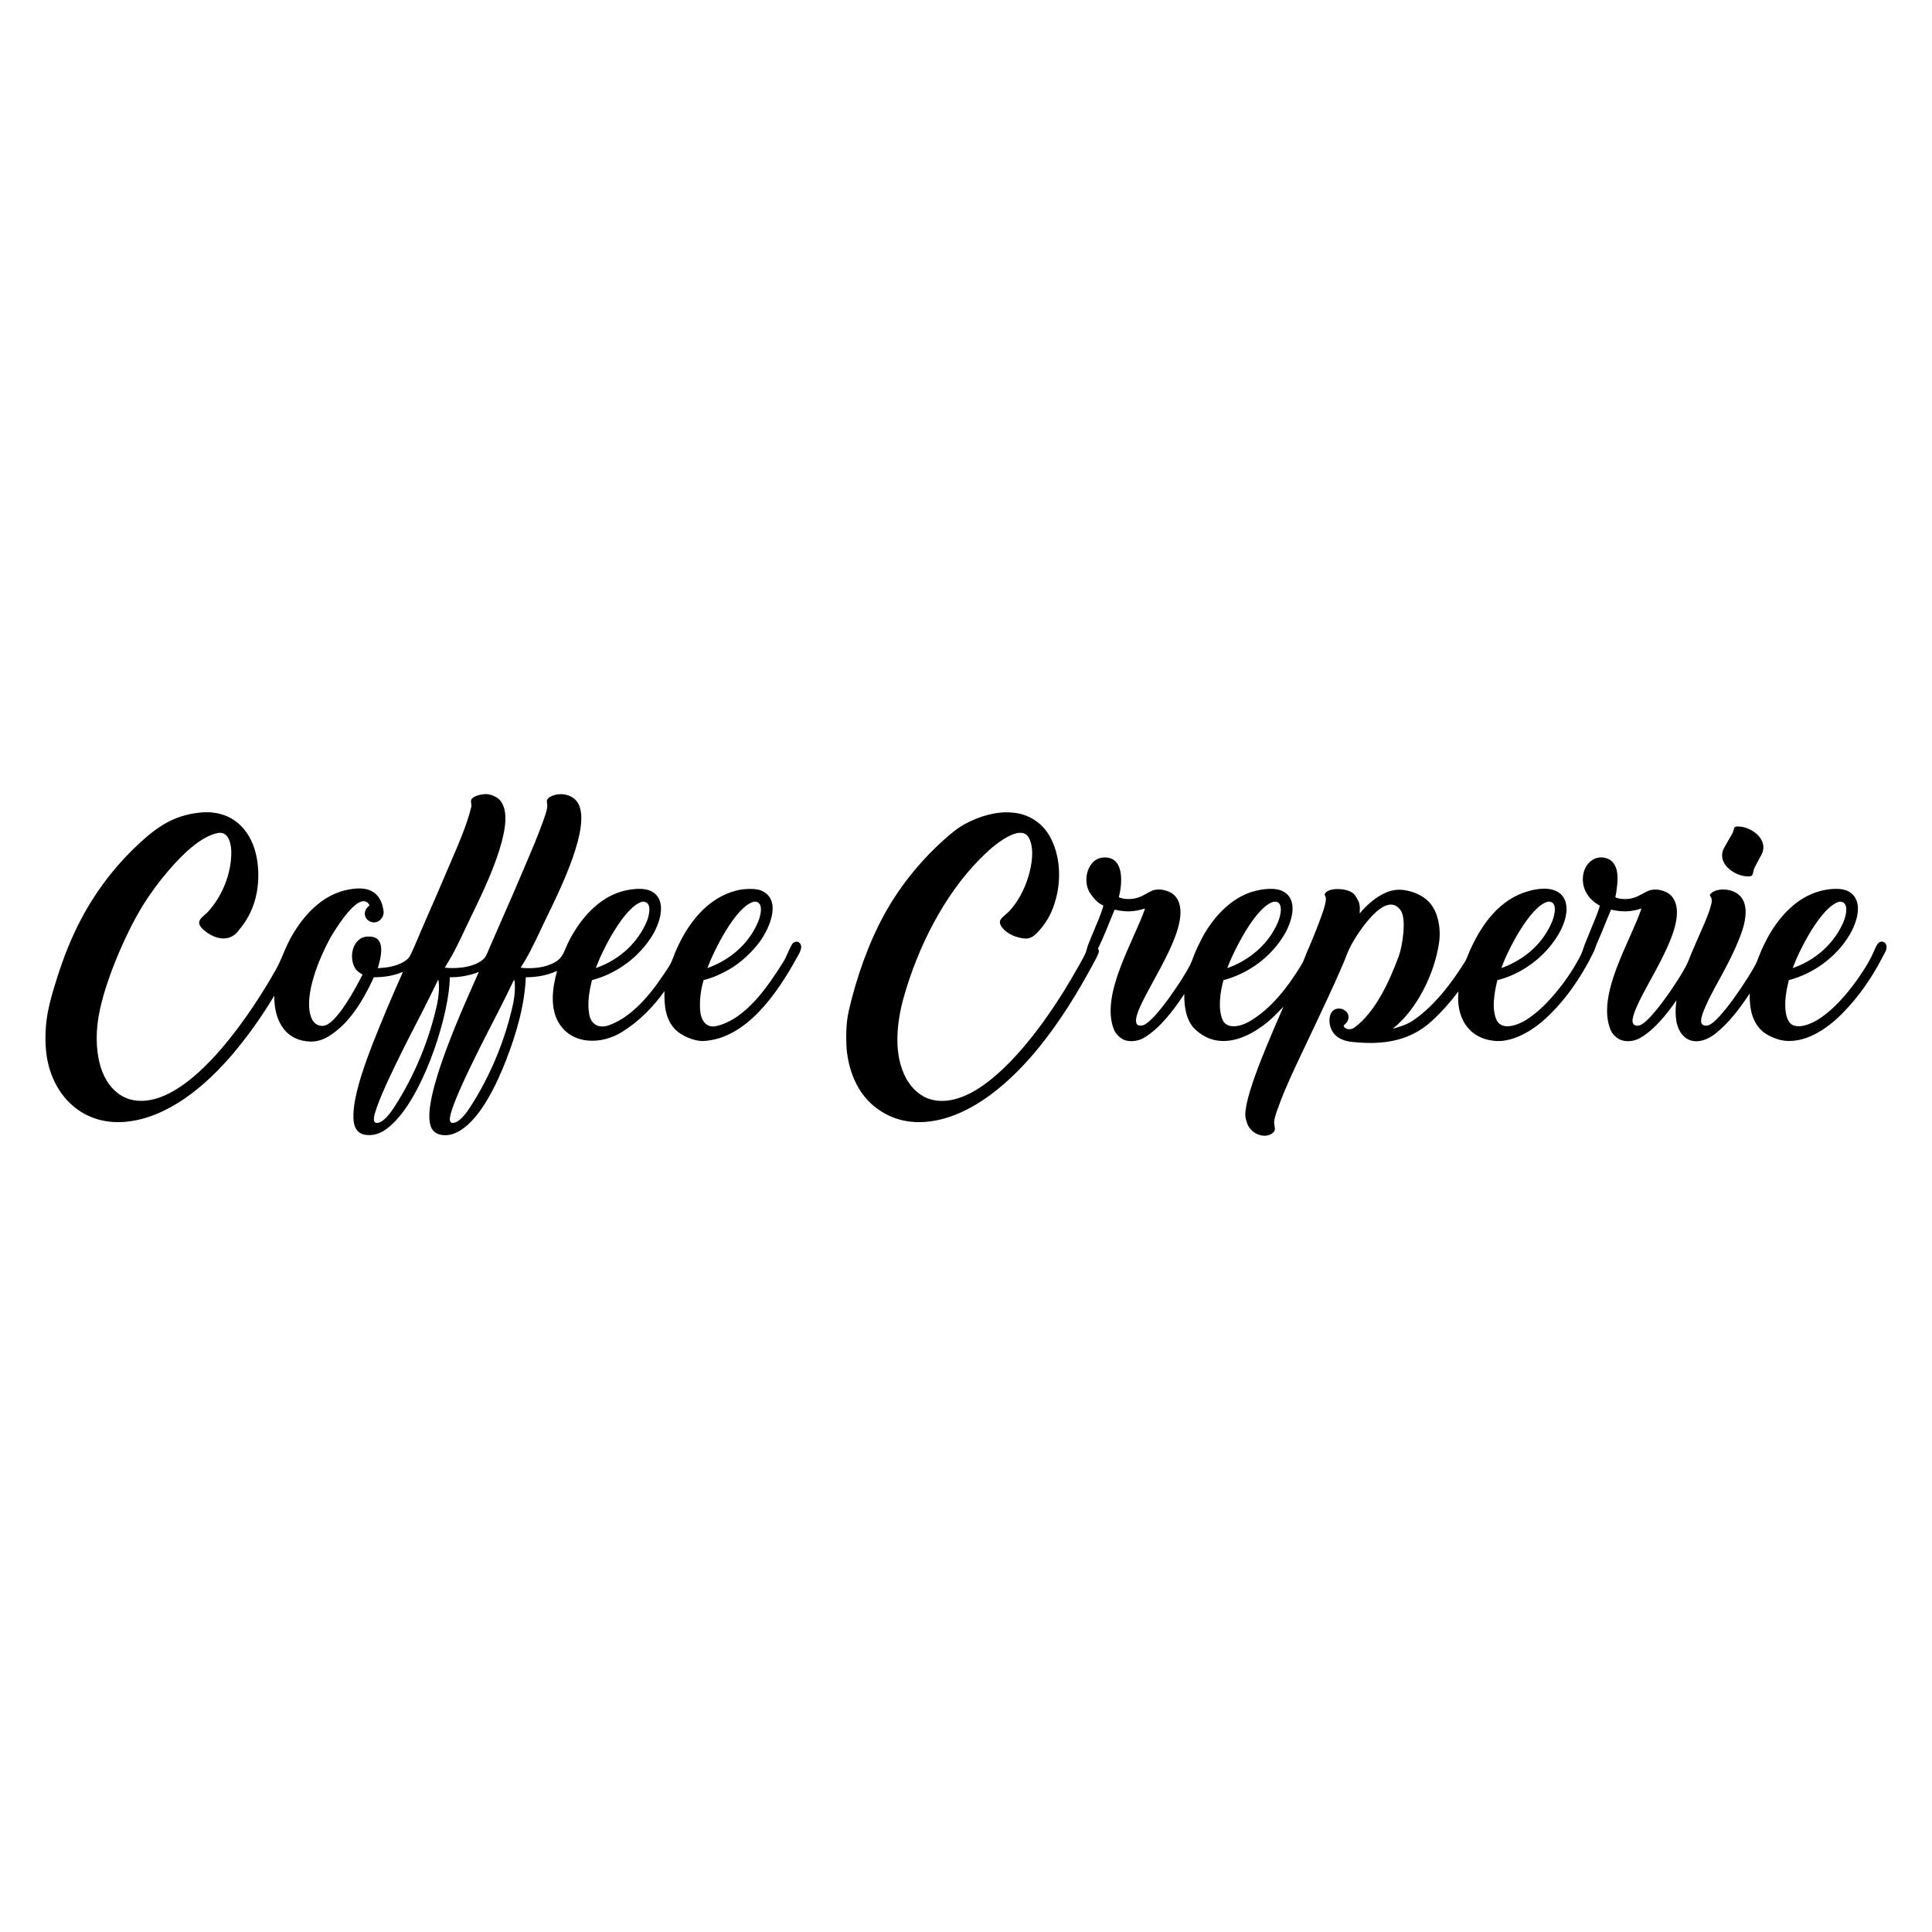
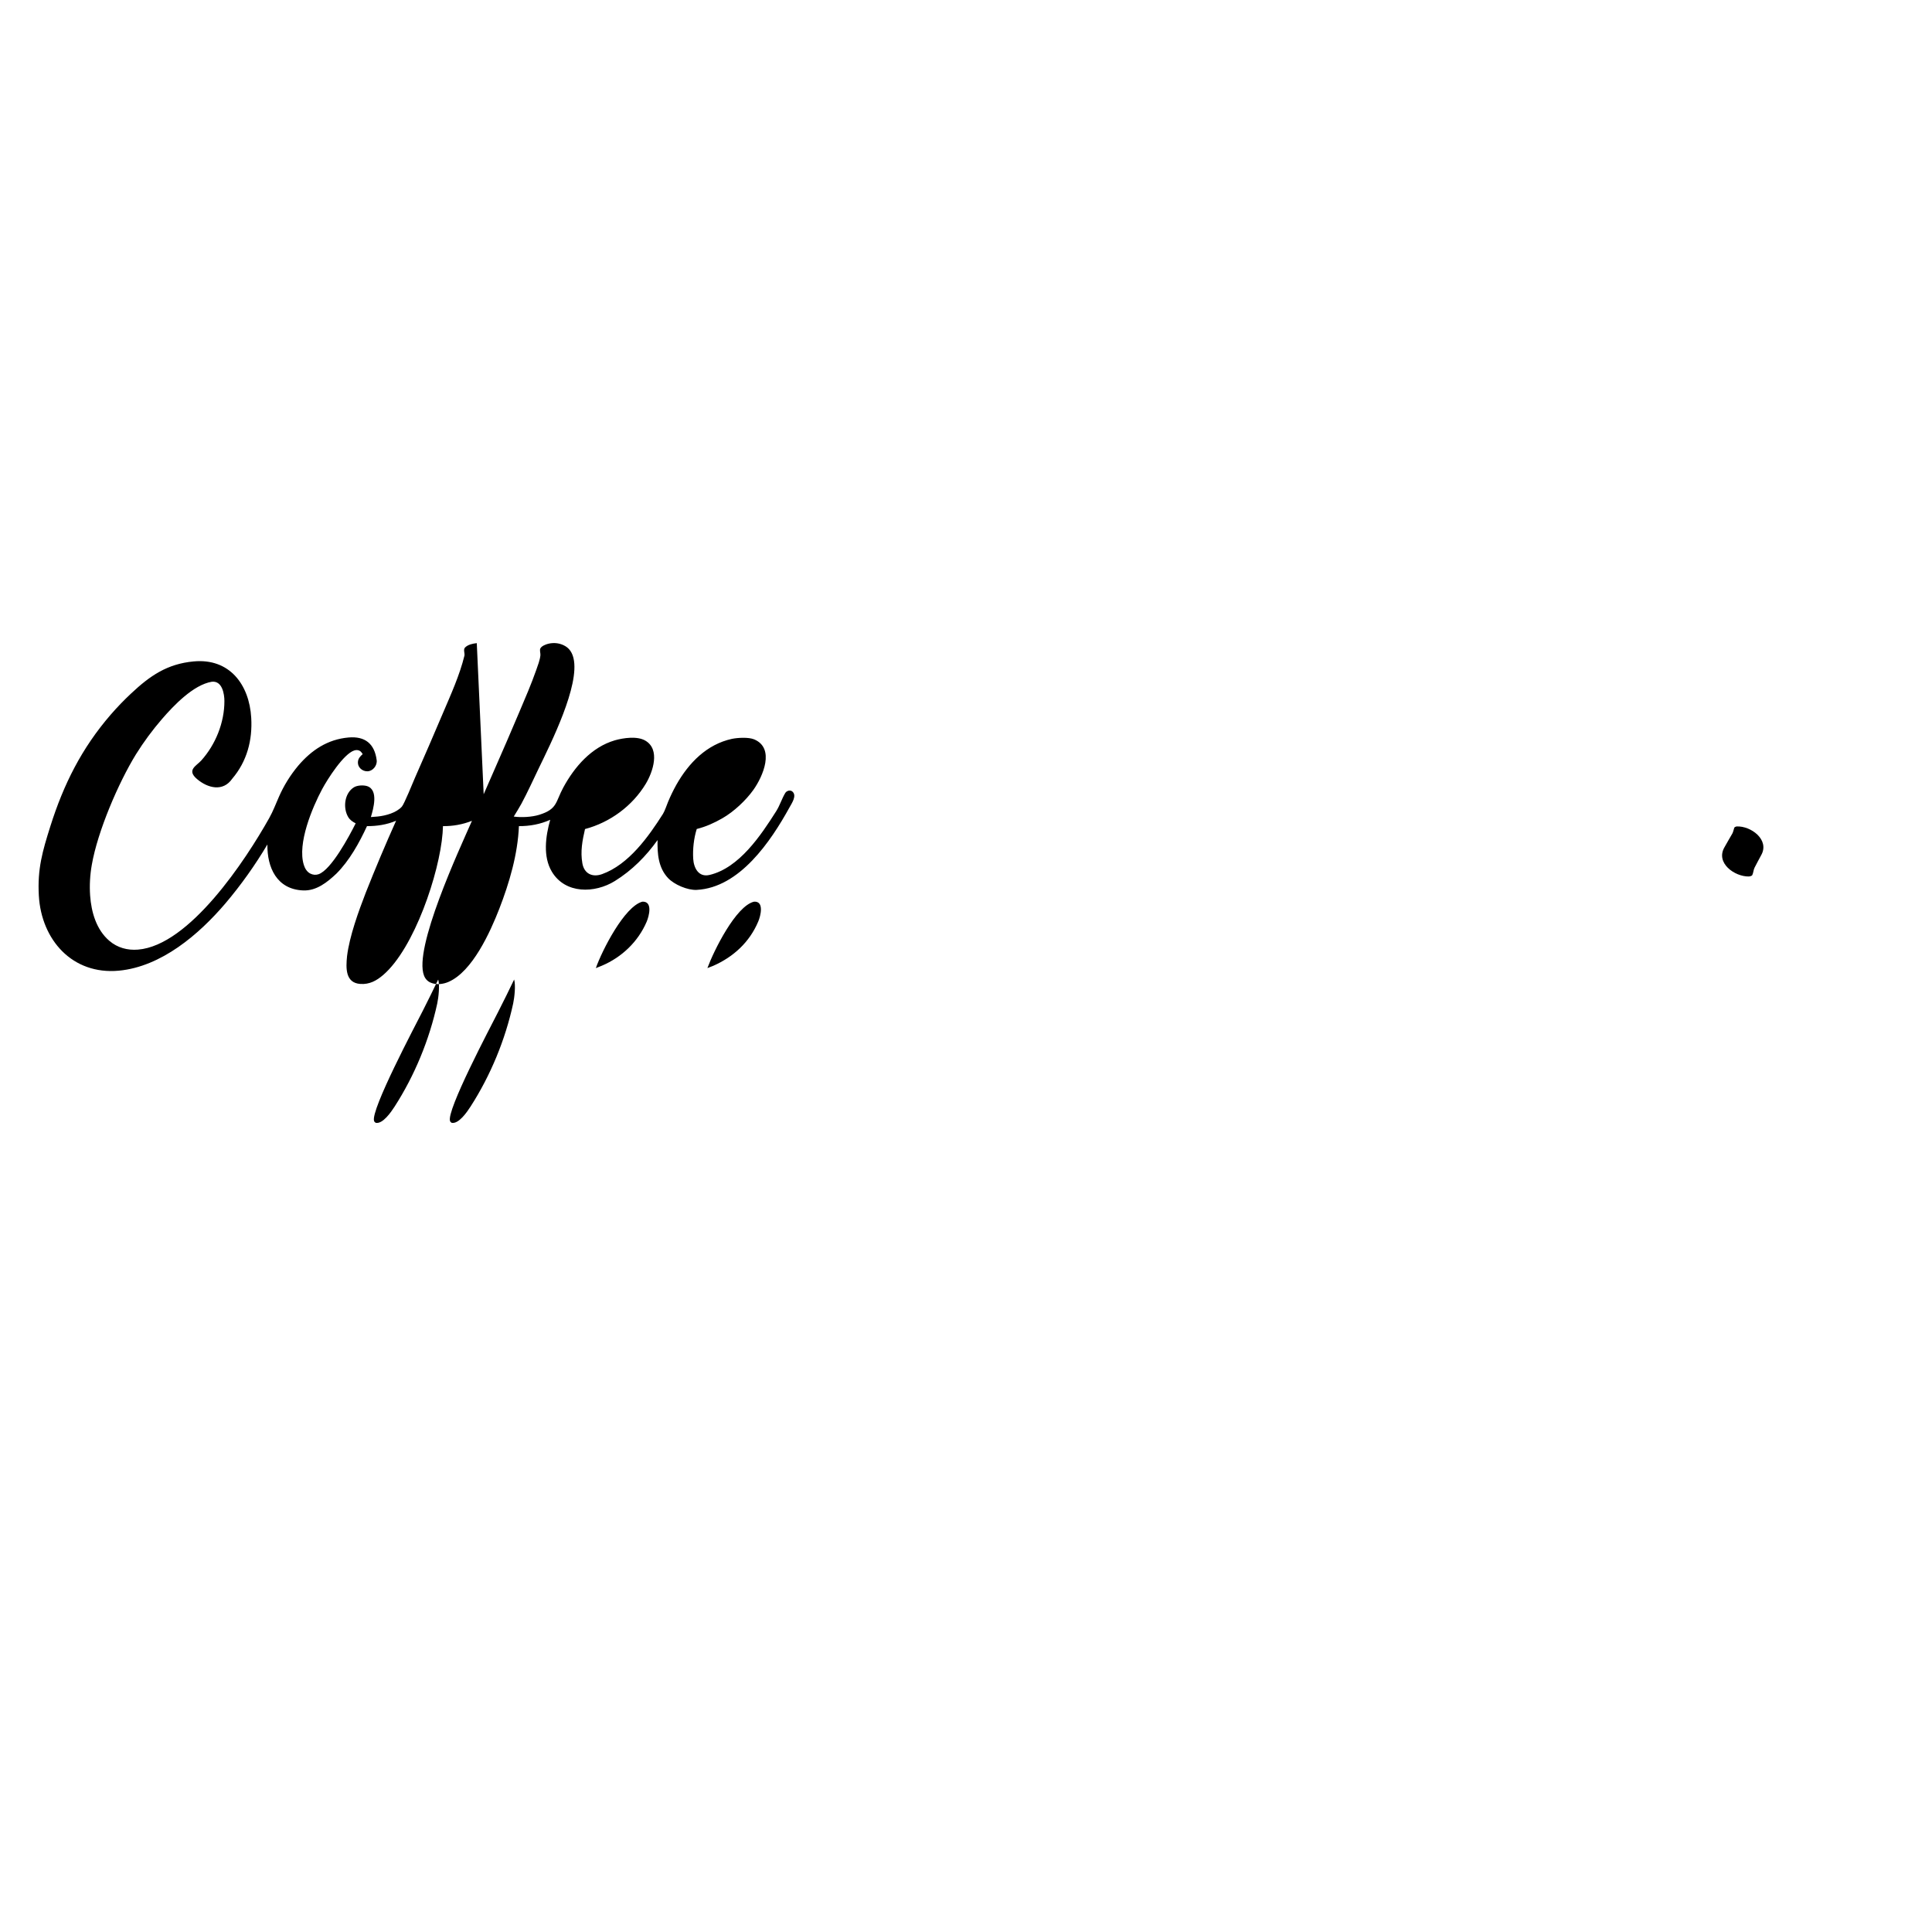
<svg xmlns="http://www.w3.org/2000/svg" version="1.2" viewBox="0 0 600 600" width="600" height="600">
  <title>Proyecto nuevo</title>
  <style>
		.s0 { fill: #000000 } 
	</style>
  <g id="Layer 1">
    <g id="Layer 1">
-       <path class="s0" d="m310.58 252.38c1.9-0.25 4.71-0.06 6.57 0.43 3.69 0.99 6.85 3.41 8.76 6.73 3.35 5.85 3.72 13.35 1.97 19.76-0.99 3.65-2.55 6.78-5.08 9.61-0.69 0.77-1.44 1.59-2.36 2.1-1.46 0.82-3.17 0.39-4.68-0.04-1.81-0.52-4.01-1.83-4.94-3.54-0.32-0.6-0.43-1.27-0.05-1.88 0.5-0.79 1.97-1.83 2.69-2.6 2.75-2.95 4.75-6.88 5.91-10.72 1.05-3.42 1.96-8.73 0.16-12.02-0.38-0.69-0.93-1.24-1.7-1.46-1.68-0.48-3.78 0.5-5.22 1.3-3.14 1.76-5.89 4.29-8.41 6.84-11.12 11.25-19.17 27.43-23.47 42.58-2.25 7.9-3.44 18.08 0.77 25.58 1.66 2.98 4.28 5.47 7.63 6.4 4.47 1.24 9.33-0.27 13.23-2.5 12.28-7 24.27-24.31 31.19-36.45 1.15-2.02 2.39-4.05 3.4-6.14 0.44-0.92 0.62-1.96 0.97-2.91 0.56-1.52 1.24-3.02 1.85-4.52 1.02-2.52 2.19-5.06 2.9-7.69-1.78-0.79-2.88-2.09-4-3.67-3.07-4.36-0.47-12.55 5.77-11.13 4.78 1.09 3.98 8.62 3.02 12.21 0.94 0.43 1.97 0.55 3 0.56 2.24 0.02 3.85-0.68 5.75-1.78 0.69-0.39 1.38-0.8 2.16-1.01 1.72-0.47 3.84-0.01 5.36 0.87 1.19 0.69 1.95 1.77 2.41 3.05 3.64 10.02-14.86 32.21-13.24 37.36 0.08 0.27 0.25 0.52 0.51 0.65 0.48 0.24 1.12 0.19 1.61 0.04 3.63-1.14 12.45-14.52 14.47-18.5 0.58-1.13 0.98-2.39 1.46-3.56q1.09-2.65 2.44-5.18c3.37-6.24 8.83-12.28 15.81-14.3 2.73-0.77 6.91-1.39 9.44 0.06 4.74 2.72 2.44 9.58 0.28 13.23-4.16 7.05-11.1 12.15-18.96 14.26-0.99 3.57-1.78 8.69-0.31 12.25 1.27 3.08 5.5 2.13 7.83 0.86 7.1-3.87 12.56-11.08 16.68-17.87 0.95-1.55 1.61-3.97 2.45-5.61 1.48-3.52 2.96-7.13 4.19-10.74 0.34-0.99 1.32-3.89 0.85-4.83-0.1-0.19-0.16-0.29-0.27-0.61 0.54-2.49 7.78-2.22 9.36 0.11 1.61 2.38 1.65 2.97 1.53 5.73q1.68-2.06 3.73-3.74c2.77-2.27 6.1-4.02 9.77-3.57 3.18 0.39 6.58 1.84 8.57 4.37 2.47 3.15 3.15 8 2.6 11.87-1.38 9.58-6.77 20.82-14.41 26.85l0.58-0.15c1.77-0.49 4.05-1.26 5.64-2.34 6.59-4.44 12.15-11.75 16.31-18.48 0.55-1.04 0.97-2.2 1.43-3.28 3.61-8.14 9.25-16.01 18.23-18.49 11.74-3.25 14.58 4.7 9.09 13.75-4.05 6.7-11.11 12-18.78 13.92-0.93 3.7-1.94 9.19-0.09 12.69 1.84 3 6.5 1.19 8.79-0.21 4.15-2.56 7.55-6.2 10.56-9.99 2.51-3.16 4.79-6.65 6.63-10.25 0.53-1.05 0.79-2.18 1.21-3.26 0.55-1.44 1.19-2.85 1.75-4.29 0.96-2.53 2.29-5.23 2.96-7.84-3.65-1.92-5.95-5.64-5.1-9.91 0.63-3.16 3.37-5.75 6.8-4.92 3.99 0.98 4.08 5.67 3.63 8.94-0.15 1.15-0.22 2.09-0.52 3.29q0.32 0.16 0.65 0.26c0.79 0.24 1.68 0.31 2.5 0.3 2.59-0.02 4.18-1.04 6.36-2.21 1.71-0.92 3.41-0.94 5.25-0.36 1.61 0.5 2.8 1.39 3.57 2.91 4.3 8.54-9.69 26.59-12.53 35.31-0.27 0.83-0.72 2.21-0.25 3.04 0.18 0.32 0.54 0.52 0.88 0.6 0.74 0.17 1.5-0.16 2.1-0.57 3.78-2.57 11.21-13.6 13.46-17.99 0.68-1.33 1.19-2.77 1.76-4.14q1.25-2.97 2.56-5.91c1.29-2.94 2.82-6.25 3.56-9.37 0.1-0.61 0.2-1.4-0.2-1.92-0.12-0.16-0.41-0.57-0.26-0.78 1.38-1.88 4.93-1.84 6.89-1.12 6.02 2.22 4.27 9.44 2.51 14.01-1.86 4.83-4.1 9.13-6.59 13.63-1.85 3.36-3.85 6.99-5.14 10.57-0.22 0.77-0.55 1.74-0.4 2.54q0.09 0.55 0.56 0.85c0.49 0.29 1.11 0.28 1.64 0.12 3.62-1.09 12.63-14.95 14.66-18.86 0.57-1.11 0.96-2.33 1.44-3.49q1.07-2.57 2.4-5.02c3.46-6.28 8.81-12.23 15.91-14.24 2.67-0.75 6.87-1.33 9.34 0.13 4.66 2.86 2.4 9.54 0.17 13.31-4.12 6.96-11.14 12.06-18.91 14.15-0.77 3.04-1.33 6.31-1.02 9.45 0.14 1.42 0.59 3.24 1.76 4.18 0.85 0.68 2.24 0.78 3.27 0.61 8.17-1.36 16.7-12.98 20.49-19.41q0.97-1.68 1.77-3.44c0.39-0.82 0.77-1.92 1.3-2.64 0.99-1.36 2.81-0.66 2.79 1-0.02 1.2-1.01 2.43-1.48 3.51-3.31 6.3-7.16 11.86-12.2 17-4.8 4.9-12.12 9.97-19.41 8.29-2.13-0.59-4.52-1.63-6.06-3.25-2.92-3.09-3.42-7.17-3.36-11.17-3.06 4.61-6.34 9.06-10.74 12.53-3.18 2.5-7.72 3.66-10.49-0.1-2.03-2.75-1.98-7.04-1.51-10.31-2.88 4.12-6.8 9.13-11.27 11.69-1.69 0.97-3.83 1.29-5.7 0.73-1.45-0.43-2.9-1.81-3.47-3.17-4.58-10.89 6.26-27.75 9.57-37.77-3.26 1.11-6.11 1.14-9.44 0.36-1.46 3.33-2.75 6.86-4.26 10.19-0.43 0.94-0.76 2.13-1.2 3.04-3.92 8.02-9.37 15.92-16.17 21.73-3.95 3.25-9.41 6.35-14.71 5.79-8.3-0.88-11.87-7.71-11.05-15.37-2.64 3.49-5.2 6.37-8.28 9.2-7.06 6.5-15.58 7.47-24.73 6.51-1.98-0.2-4.18-0.86-5.53-2.44-1.12-1.34-1.66-3.06-1.5-4.8 0.48-5.53 7.96-2.84 5.34 1.17-0.22 0.33-0.92 0.81-0.96 1.15 0.54 1.21 2.34 1.18 3.25 0.52 6.7-4.86 11.07-14.69 13.89-22.29 1.08-3.03 2.48-11.43 0.56-14.18-4.68-6.69-13.47 7.3-15.29 10.65-1.25 2.3-1.75 4.04-2.51 5.81q-2.14 4.99-4.43 9.91-4.2 9.03-8.49 18.02c-2.51 5.33-5.07 10.68-7.08 16.22-0.57 1.55-1.31 3.39-1.49 5.05-0.09 0.81 0.42 1.99 0.15 2.73-0.2 0.53-0.95 1.07-1.46 1.28-1.22 0.52-2.67 0.37-3.87-0.14-1.36-0.59-2.57-1.74-3.11-3.14-0.37-0.96-0.69-2.08-0.67-3.12 0.21-7.27 8.65-25.85 11.86-33.38q-1.35 1.45-2.76 2.84c-6.26 6.1-16.77 11.88-24.8 4.1-2.71-2.62-3.33-7.19-3.24-10.87-3.06 4.72-7.72 10.93-12.74 13.74-1.61 0.9-3.82 1.2-5.58 0.67-1.43-0.44-2.96-1.94-3.51-3.27-4.42-10.84 6.25-27.67 9.65-37.68-3.46 1.1-5.95 1.15-9.47 0.37-1.6 3.89-3.31 8.34-5.15 12.09 0.08 0.18 0.3 0.71 0.28 0.86-0.14 0.98-1.3 3-1.76 3.84-4.84 9.03-10.34 17.92-16.79 25.9-8.35 10.32-20.65 21.57-34.37 23.13-6.33 0.72-12.16-0.83-17.08-4.92-5.16-4.29-7.71-10.96-8.34-17.52-0.25-3.76-0.2-8.21 0.64-11.9 2.29-10.02 6.11-21.04 11.06-30.01 2.61-4.74 5.67-9.23 9.12-13.4 3.66-4.43 8.22-9.02 12.74-12.59 3.7-2.92 9.4-5.16 14.08-5.6zm246.16 48.29l1.91-0.76c6.15-2.63 11.21-7.43 13.86-13.6 0.76-1.79 2-6.44-1.3-6.29-5.63 1.53-12.5 15.13-14.47 20.65zm-175.59-0.01l1.9-0.74c6.16-2.72 11.3-7.41 13.92-13.75 0.68-1.64 1.89-6.42-1.31-6.14-5.53 1.18-12.57 15.32-14.51 20.63zm85.12-0.01l1.85-0.73c6.26-2.76 11.23-7.34 13.9-13.72 0.7-1.66 2-6.41-1.27-6.18-5.51 1.28-12.68 15.3-14.48 20.63z" />
-       <path class="s0" d="m150.21 246.66c1.27-0.22 2.85 0.3 3.94 0.94 1.4 0.83 2.14 2.25 2.52 3.8 2.01 8.38-7.03 26.35-10.78 34.1-1.77 3.67-3.47 7.44-5.4 11.03-0.74 1.36-1.58 2.67-2.39 3.99 3.53 0.4 9.71 0.02 12.46-3.1 0.45-0.52 1.45-3.05 1.79-3.83l3.3-7.54q3.97-9 7.8-18.06c1.81-4.27 3.66-8.54 5.2-12.92 0.5-1.44 1.18-3.14 1.32-4.67 0.06-0.63-0.32-1.56 0-2.13 0.4-0.72 1.59-1.19 2.34-1.39 1.85-0.48 3.81-0.25 5.45 0.75 1.39 0.85 2.12 2.18 2.49 3.73 1.99 8.45-7.01 26.34-10.79 34.16-1.77 3.66-3.46 7.43-5.39 11.01-0.74 1.36-1.58 2.67-2.38 3.99 2.33 0.34 5.65 0.16 7.92-0.55 5.69-1.78 5-3.92 7.46-8.46 3.5-6.45 8.74-12.52 15.99-14.66 2.71-0.77 6.95-1.38 9.46 0.07 4.77 2.74 2.37 9.76 0.18 13.41-4.16 6.91-11.13 12.02-18.88 14.07-0.83 3.61-1.47 6.93-0.82 10.64 0.56 3.21 3.09 4.44 6.12 3.36 8.27-2.98 14.39-11.59 18.91-18.71 0.53-0.82 1.2-2.81 1.59-3.75q1.13-2.71 2.56-5.28c3.87-6.84 9.46-12.56 17.26-14.27 1.87-0.38 5.2-0.56 6.92 0.16 6.52 2.75 2.76 11.46-0.27 15.71-2.3 3.22-6.02 6.73-9.63 8.8-2.5 1.43-5.04 2.59-7.94 3.32-0.91 2.87-1.28 6.28-1.1 9.25 0.18 2.88 1.68 5.82 5.08 5.02 9.2-2.18 15.92-12.27 20.69-19.79 1.18-1.86 1.73-3.88 2.86-5.73 0.52-0.71 1.62-0.96 2.26-0.3 1.29 1.29-0.22 3.46-0.97 4.82-5.82 10.57-15.53 24.97-28.85 25.64-2.83 0.14-6.97-1.64-8.88-3.67-3.06-3.26-3.35-7.62-3.26-11.8-3.59 5.01-7.87 9.37-13.28 12.73-6.2 3.84-15.36 4.08-19.55-2.91-2.81-4.7-1.96-10.95-0.51-16.12-3.06 1.39-6.37 1.99-9.72 1.97-0.35 8.7-2.96 17.6-6.1 25.69-2.79 7.16-8.33 19.49-15.78 22.69-1.68 0.73-3.75 0.97-5.47 0.25-1.01-0.41-1.72-1.19-2.11-2.19-3.34-8.45 10.96-39.18 14.88-48.09-2.86 1.13-5.92 1.69-9 1.65q-0.03 1.09-0.12 2.17c-0.98 12.51-8.82 35.78-18.43 44.04-2.1 1.81-4.28 2.99-7.11 2.8-4.68-0.31-4.51-4.94-4.13-8.64 0.75-6.16 3.57-13.91 5.83-19.76q4.45-11.25 9.4-22.29c-2.82 1.22-5.99 1.7-9.04 1.68-2.4 5.19-5.46 10.73-9.51 14.76-2.81 2.66-6.2 5.38-10.31 5.21-8.22-0.33-11.21-7.16-11.11-14.27-3.82 6.43-8.16 12.53-12.99 18.24-8.27 9.71-19.98 19.72-33.15 20.95-14.41 1.34-24.06-9.55-24.84-23.31-0.47-8.3 1.13-13.78 3.57-21.52 4.12-13.05 9.74-24.27 18.75-34.68q3-3.46 6.35-6.59c5.85-5.49 11.18-9.17 19.39-9.94 11.17-1.05 17.3 7.19 17.9 17.5 0.41 6.98-1.32 13.55-5.92 18.95-2.84 4.09-7.55 2.93-10.89 0.1-3.37-2.85-0.22-4.09 1.29-5.78 4.45-4.95 7.21-11.81 7.19-18.47 0-2.15-0.65-6.38-3.93-5.99-5.75 0.97-11.86 7.43-15.43 11.55q-4.48 5.18-8.11 10.99c-5.48 8.91-11.9 23.93-13.7 34.26-0.57 3.17-0.75 6.4-0.53 9.61 0.37 5.14 1.92 10.6 5.98 14.06 2.5 2.14 5.62 2.98 8.86 2.72 16.02-1.27 33.5-27.87 40.77-40.84 1.28-2.29 1.95-4.22 3-6.57 1.53-3.51 3.56-6.78 6.02-9.72 4.12-4.83 9.12-8.18 15.63-8.75 5.09-0.44 8.07 1.91 8.73 7.05 0.21 1.63-1.17 3.42-2.87 3.45-0.82 0.02-1.61-0.3-2.19-0.88-0.51-0.5-0.79-1.2-0.77-1.91 0.04-1.17 0.69-1.83 1.49-2.55-0.26-0.39-0.54-0.81-0.97-1.04-0.51-0.27-1.11-0.26-1.65-0.09-3.33 1.05-8.31 8.91-9.97 12-3.08 5.76-7.76 16.89-5.7 23.53 0.35 1.12 0.96 2.16 2.03 2.71 0.79 0.4 1.7 0.49 2.54 0.2 3.97-1.37 9.56-11.86 11.54-15.81-0.96-0.49-1.78-1.03-2.35-2-1.66-2.85-1.13-7.39 1.82-9.2 1.03-0.63 2.94-0.72 4.07-0.36 3.67 1.18 1.92 7.14 1.18 9.61q1.07-0.07 2.13-0.17c2.46-0.25 5.78-1.15 7.49-3.06 0.74-0.83 3.43-7.49 4.11-9.06q4.41-9.99 8.67-20.04c2.41-5.66 5.19-11.77 6.65-17.78 0.18-0.72-0.44-1.91 0.21-2.56 0.91-0.91 2.42-1.21 3.63-1.34zm9.46 57.54q-2.43 5.08-4.99 10.1c-2.47 4.88-16.14 30.67-14.91 33.86 0.09 0.25 0.27 0.39 0.49 0.54 2.18 0.46 4.79-3.37 5.85-5.01 6.23-9.66 10.83-20.83 13.26-32.05 0.41-1.91 0.81-5.66 0.3-7.44zm-42.99 44.5c2.18 0.46 4.79-3.37 5.85-5.01 6.23-9.66 10.83-20.83 13.26-32.05 0.41-1.92 0.81-5.65 0.3-7.44q-2.34 4.88-4.79 9.71c-2.28 4.5-16.27 30.87-15.13 34.21 0.09 0.27 0.28 0.43 0.51 0.58zm68.36-48.04c0.63-0.25 1.28-0.5 1.9-0.76 6.16-2.62 11.21-7.43 13.87-13.61 0.76-1.77 1.98-6.42-1.31-6.27-5.58 1.46-12.53 15.16-14.46 20.64zm34.65-0.01l1.8-0.7c6.31-2.78 11.3-7.36 14-13.79 0.72-1.7 1.91-6.33-1.3-6.14-5.66 1.31-12.54 15.29-14.5 20.63z" />
+       <path class="s0" d="m150.21 246.66l3.3-7.54q3.97-9 7.8-18.06c1.81-4.27 3.66-8.54 5.2-12.92 0.5-1.44 1.18-3.14 1.32-4.67 0.06-0.63-0.32-1.56 0-2.13 0.4-0.72 1.59-1.19 2.34-1.39 1.85-0.48 3.81-0.25 5.45 0.75 1.39 0.85 2.12 2.18 2.49 3.73 1.99 8.45-7.01 26.34-10.79 34.16-1.77 3.66-3.46 7.43-5.39 11.01-0.74 1.36-1.58 2.67-2.38 3.99 2.33 0.34 5.65 0.16 7.92-0.55 5.69-1.78 5-3.92 7.46-8.46 3.5-6.45 8.74-12.52 15.99-14.66 2.71-0.77 6.95-1.38 9.46 0.07 4.77 2.74 2.37 9.76 0.18 13.41-4.16 6.91-11.13 12.02-18.88 14.07-0.83 3.61-1.47 6.93-0.82 10.64 0.56 3.21 3.09 4.44 6.12 3.36 8.27-2.98 14.39-11.59 18.91-18.71 0.53-0.82 1.2-2.81 1.59-3.75q1.13-2.71 2.56-5.28c3.87-6.84 9.46-12.56 17.26-14.27 1.87-0.38 5.2-0.56 6.92 0.16 6.52 2.75 2.76 11.46-0.27 15.71-2.3 3.22-6.02 6.73-9.63 8.8-2.5 1.43-5.04 2.59-7.94 3.32-0.91 2.87-1.28 6.28-1.1 9.25 0.18 2.88 1.68 5.82 5.08 5.02 9.2-2.18 15.92-12.27 20.69-19.79 1.18-1.86 1.73-3.88 2.86-5.73 0.52-0.71 1.62-0.96 2.26-0.3 1.29 1.29-0.22 3.46-0.97 4.82-5.82 10.57-15.53 24.97-28.85 25.64-2.83 0.14-6.97-1.64-8.88-3.67-3.06-3.26-3.35-7.62-3.26-11.8-3.59 5.01-7.87 9.37-13.28 12.73-6.2 3.84-15.36 4.08-19.55-2.91-2.81-4.7-1.96-10.95-0.51-16.12-3.06 1.39-6.37 1.99-9.72 1.97-0.35 8.7-2.96 17.6-6.1 25.69-2.79 7.16-8.33 19.49-15.78 22.69-1.68 0.73-3.75 0.97-5.47 0.25-1.01-0.41-1.72-1.19-2.11-2.19-3.34-8.45 10.96-39.18 14.88-48.09-2.86 1.13-5.92 1.69-9 1.65q-0.03 1.09-0.12 2.17c-0.98 12.51-8.82 35.78-18.43 44.04-2.1 1.81-4.28 2.99-7.11 2.8-4.68-0.31-4.51-4.94-4.13-8.64 0.75-6.16 3.57-13.91 5.83-19.76q4.45-11.25 9.4-22.29c-2.82 1.22-5.99 1.7-9.04 1.68-2.4 5.19-5.46 10.73-9.51 14.76-2.81 2.66-6.2 5.38-10.31 5.21-8.22-0.33-11.21-7.16-11.11-14.27-3.82 6.43-8.16 12.53-12.99 18.24-8.27 9.71-19.98 19.72-33.15 20.95-14.41 1.34-24.06-9.55-24.84-23.31-0.47-8.3 1.13-13.78 3.57-21.52 4.12-13.05 9.74-24.27 18.75-34.68q3-3.46 6.35-6.59c5.85-5.49 11.18-9.17 19.39-9.94 11.17-1.05 17.3 7.19 17.9 17.5 0.41 6.98-1.32 13.55-5.92 18.95-2.84 4.09-7.55 2.93-10.89 0.1-3.37-2.85-0.22-4.09 1.29-5.78 4.45-4.95 7.21-11.81 7.19-18.47 0-2.15-0.65-6.38-3.93-5.99-5.75 0.97-11.86 7.43-15.43 11.55q-4.48 5.18-8.11 10.99c-5.48 8.91-11.9 23.93-13.7 34.26-0.57 3.17-0.75 6.4-0.53 9.61 0.37 5.14 1.92 10.6 5.98 14.06 2.5 2.14 5.62 2.98 8.86 2.72 16.02-1.27 33.5-27.87 40.77-40.84 1.28-2.29 1.95-4.22 3-6.57 1.53-3.51 3.56-6.78 6.02-9.72 4.12-4.83 9.12-8.18 15.63-8.75 5.09-0.44 8.07 1.91 8.73 7.05 0.21 1.63-1.17 3.42-2.87 3.45-0.82 0.02-1.61-0.3-2.19-0.88-0.51-0.5-0.79-1.2-0.77-1.91 0.04-1.17 0.69-1.83 1.49-2.55-0.26-0.39-0.54-0.81-0.97-1.04-0.51-0.27-1.11-0.26-1.65-0.09-3.33 1.05-8.31 8.91-9.97 12-3.08 5.76-7.76 16.89-5.7 23.53 0.35 1.12 0.96 2.16 2.03 2.71 0.79 0.4 1.7 0.49 2.54 0.2 3.97-1.37 9.56-11.86 11.54-15.81-0.96-0.49-1.78-1.03-2.35-2-1.66-2.85-1.13-7.39 1.82-9.2 1.03-0.63 2.94-0.72 4.07-0.36 3.67 1.18 1.92 7.14 1.18 9.61q1.07-0.07 2.13-0.17c2.46-0.25 5.78-1.15 7.49-3.06 0.74-0.83 3.43-7.49 4.11-9.06q4.41-9.99 8.67-20.04c2.41-5.66 5.19-11.77 6.65-17.78 0.18-0.72-0.44-1.91 0.21-2.56 0.91-0.91 2.42-1.21 3.63-1.34zm9.46 57.54q-2.43 5.08-4.99 10.1c-2.47 4.88-16.14 30.67-14.91 33.86 0.09 0.25 0.27 0.39 0.49 0.54 2.18 0.46 4.79-3.37 5.85-5.01 6.23-9.66 10.83-20.83 13.26-32.05 0.41-1.91 0.81-5.66 0.3-7.44zm-42.99 44.5c2.18 0.46 4.79-3.37 5.85-5.01 6.23-9.66 10.83-20.83 13.26-32.05 0.41-1.92 0.81-5.65 0.3-7.44q-2.34 4.88-4.79 9.71c-2.28 4.5-16.27 30.87-15.13 34.21 0.09 0.27 0.28 0.43 0.51 0.58zm68.36-48.04c0.63-0.25 1.28-0.5 1.9-0.76 6.16-2.62 11.21-7.43 13.87-13.61 0.76-1.77 1.98-6.42-1.31-6.27-5.58 1.46-12.53 15.16-14.46 20.64zm34.65-0.01l1.8-0.7c6.31-2.78 11.3-7.36 14-13.79 0.72-1.7 1.91-6.33-1.3-6.14-5.66 1.31-12.54 15.29-14.5 20.63z" />
      <path class="s0" d="m539.32 256.66c4.4-0.22 10.35 4.12 7.63 8.92-0.71 1.25-1.37 2.61-2.05 3.87-0.34 0.62-0.37 1.66-0.74 2.37-0.3 0.28-0.59 0.29-1 0.38-4.45 0.09-10.46-4.19-7.61-9.08 0.83-1.43 1.62-2.89 2.47-4.31 0.18-0.3 0.45-1.37 0.58-1.77 0.22-0.27 0.38-0.27 0.72-0.38z" />
    </g>
  </g>
</svg>